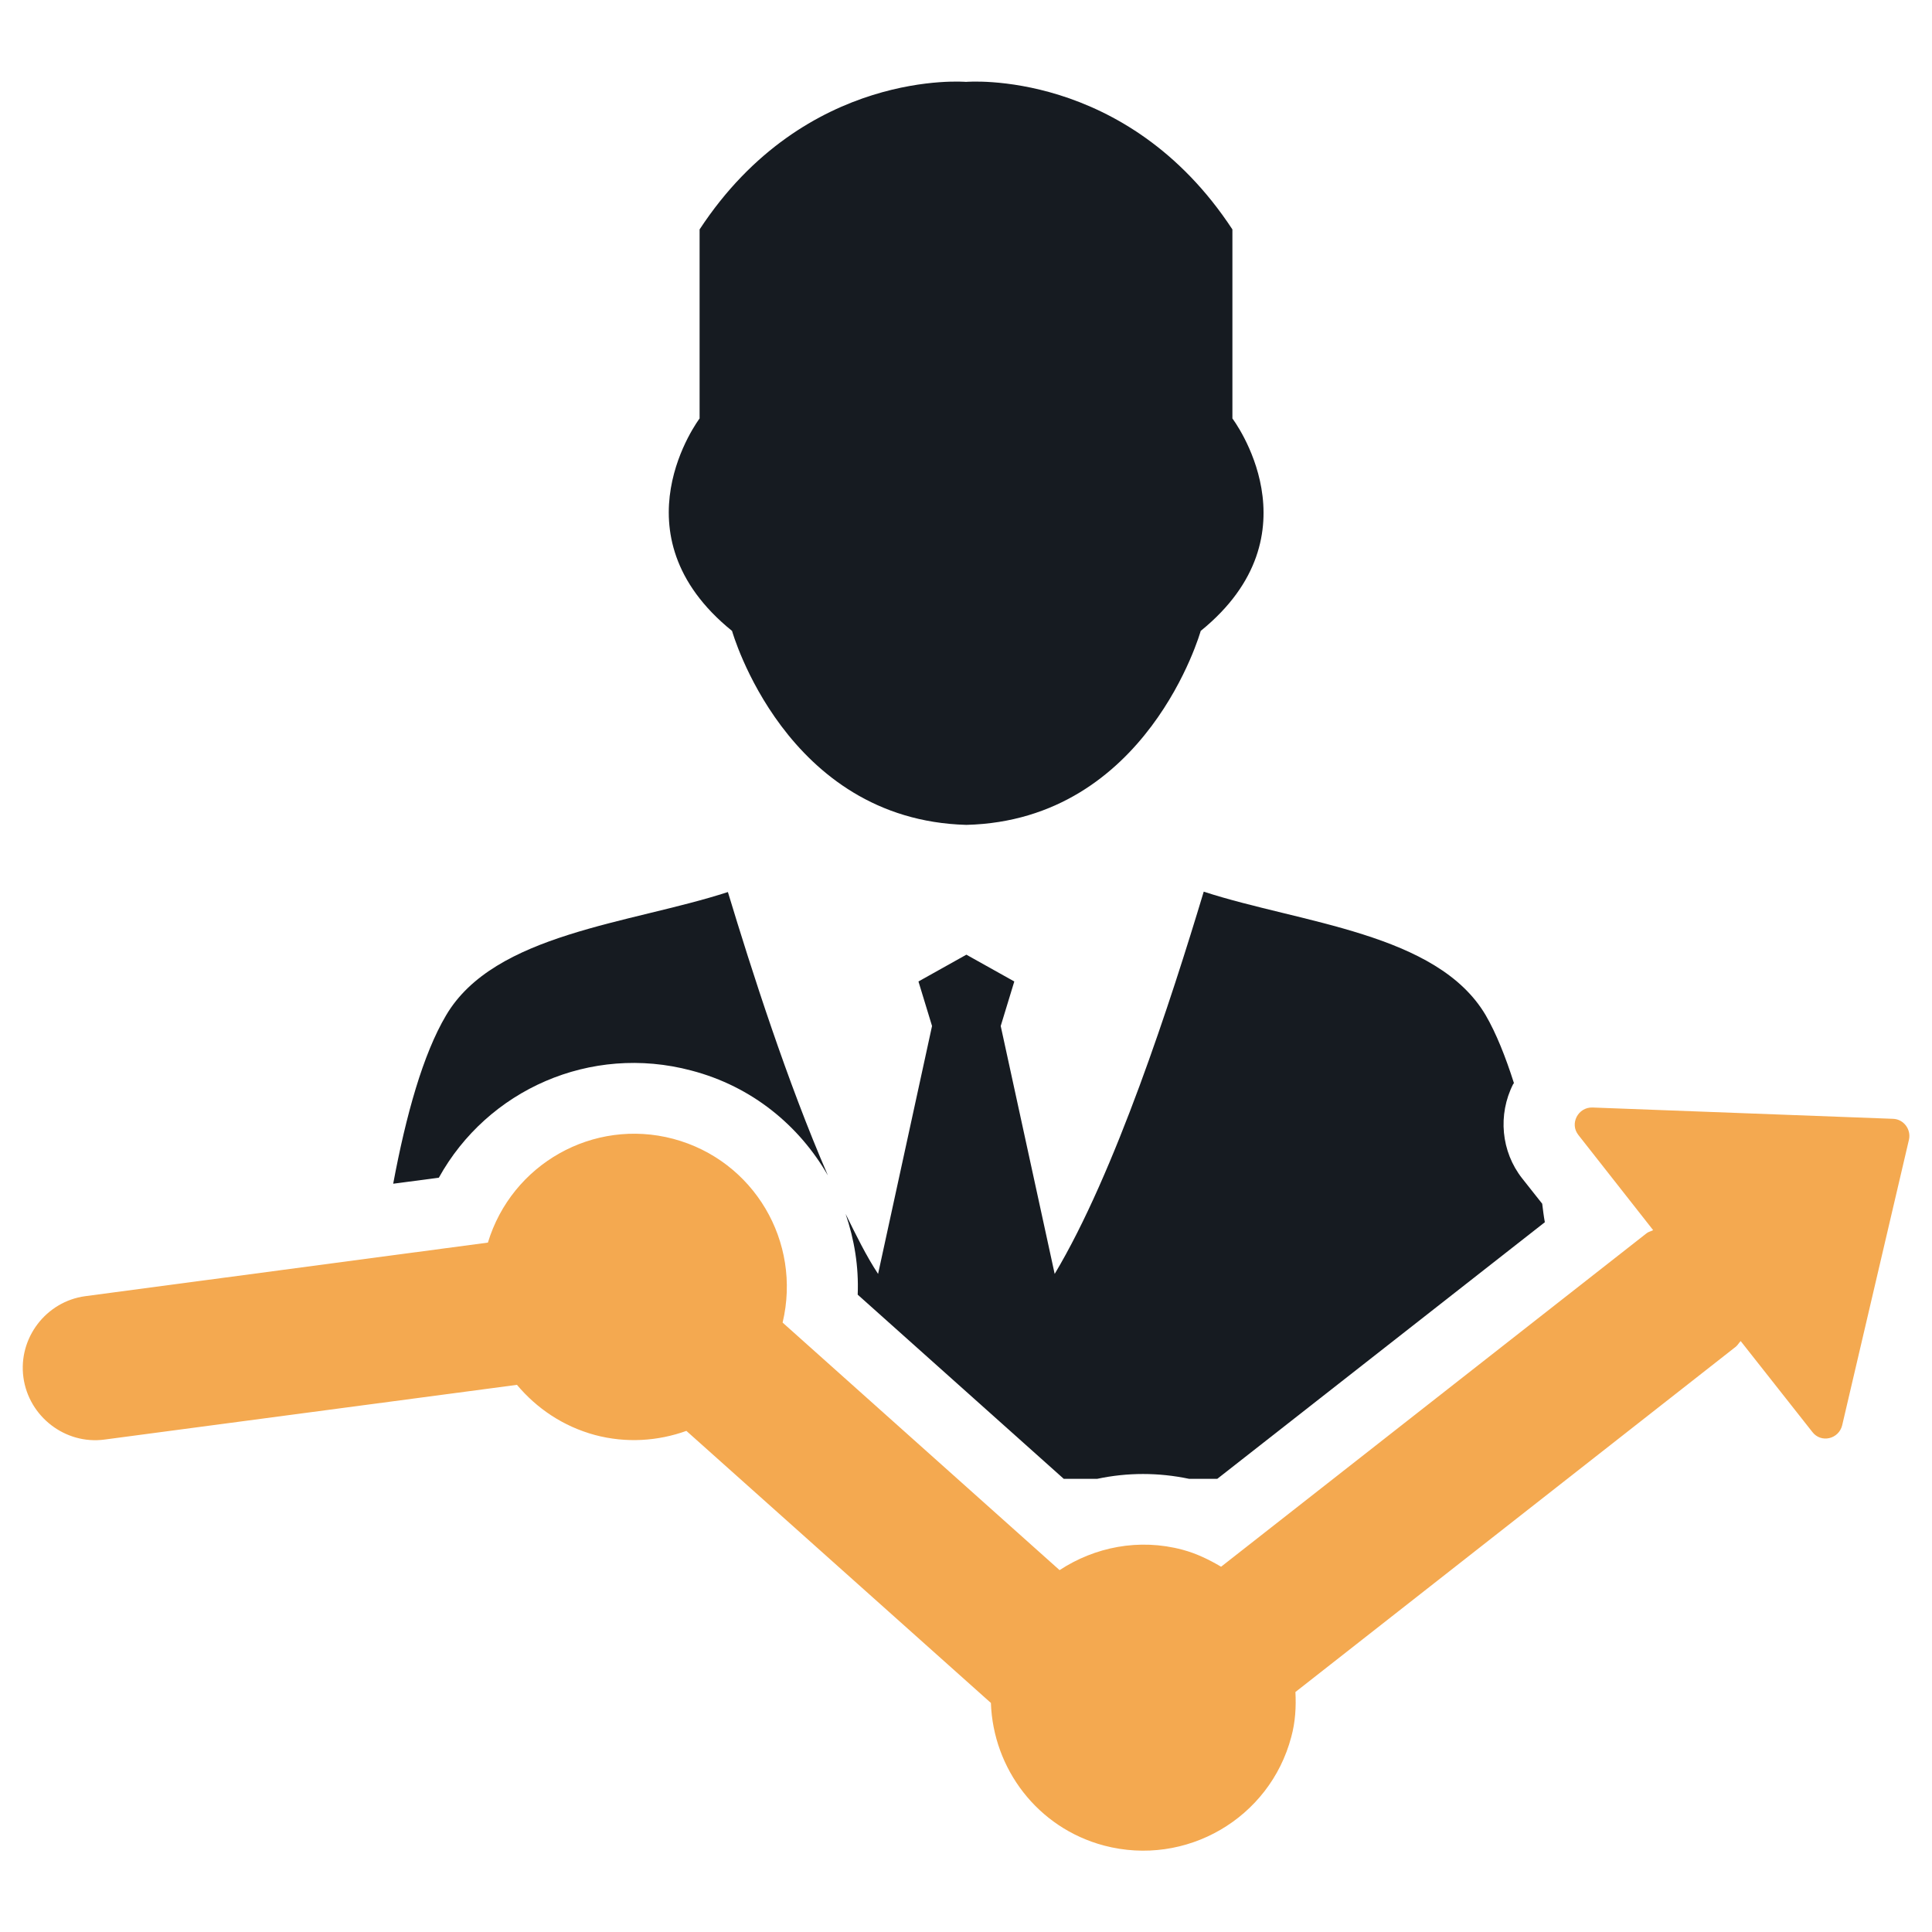
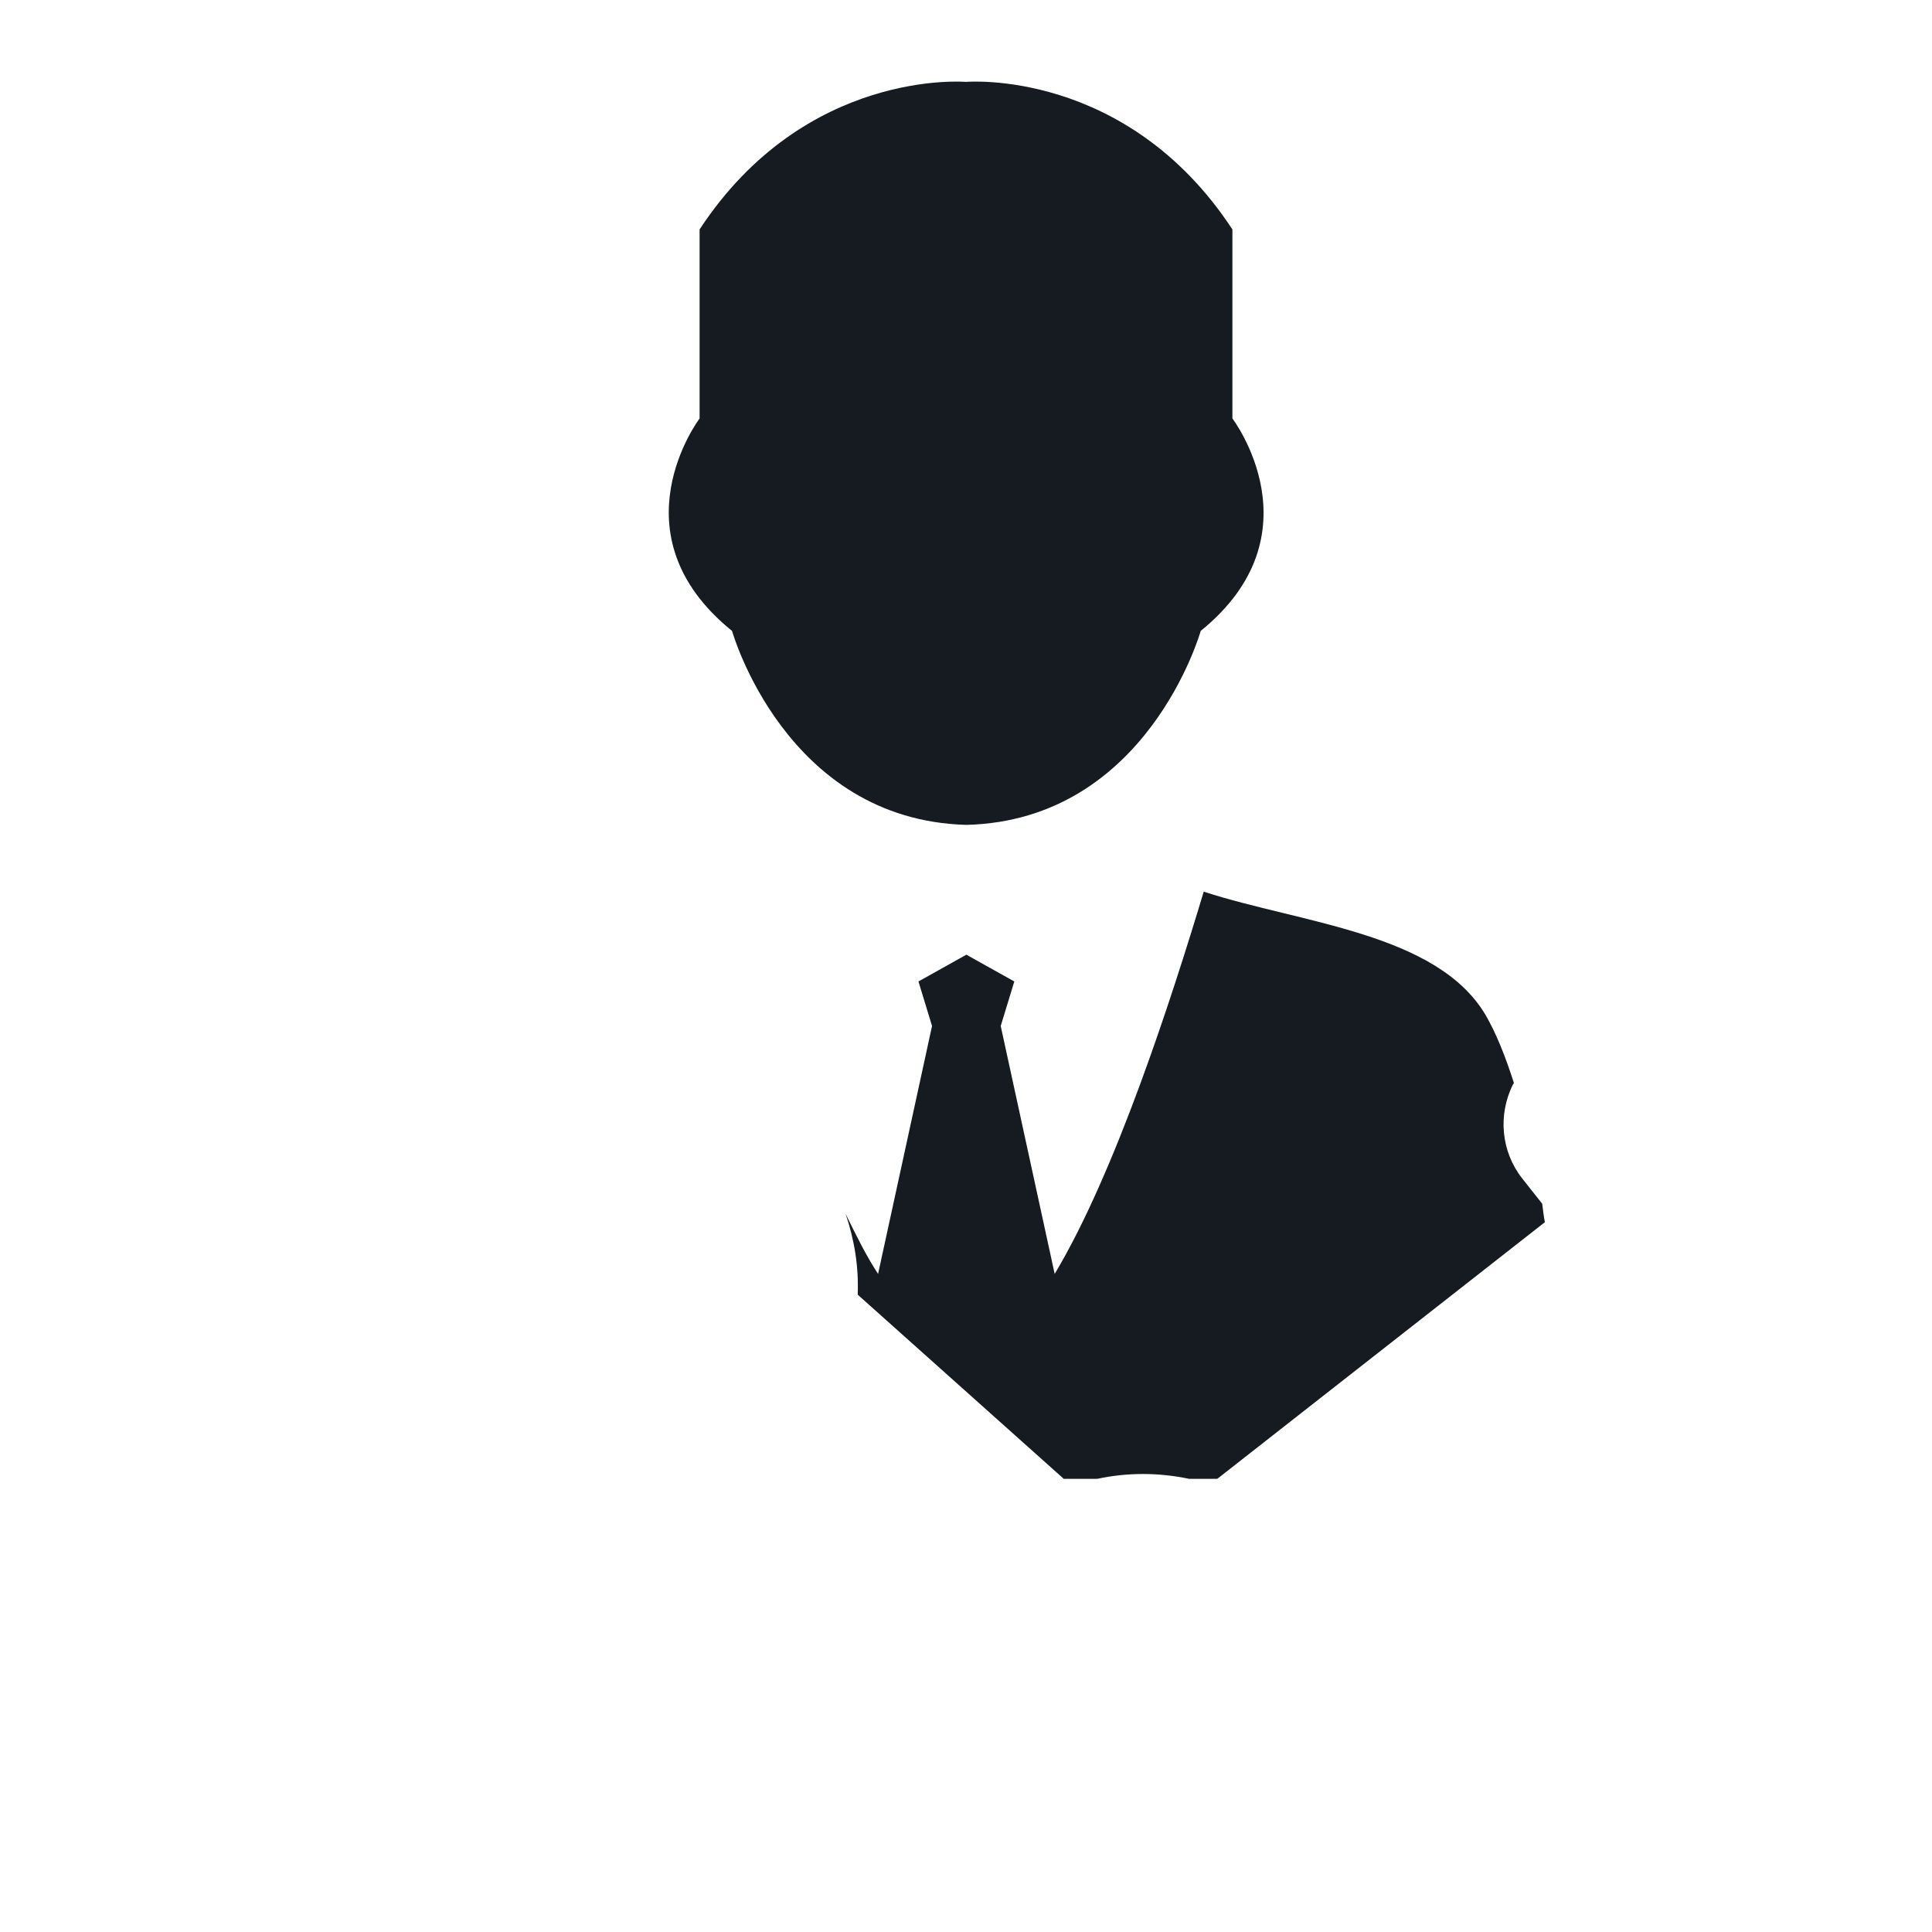
<svg xmlns="http://www.w3.org/2000/svg" version="1.1" id="Layer_1" x="0px" y="0px" viewBox="0 0 512 512" style="enable-background:new 0 0 512 512;" xml:space="preserve">
  <style type="text/css">
	.st0{fill-rule:evenodd;clip-rule:evenodd;fill:#161B21;}
	.st1{fill-rule:evenodd;clip-rule:evenodd;fill:#F4A950;}
</style>
  <g>
    <path class="st0" d="M326.6,110.9V60.8C298.5,18,256,21.7,256,21.7s-42.5-3.7-70.6,39.1v50.1c0,0-23.2,30.6,8.6,56.3   c0,0,14.1,50.1,62.1,51.4c48-1.2,62.1-51.4,62.1-51.4C349.9,141.5,326.6,110.9,326.6,110.9z" />
-     <path class="st1" d="M505.9,302c0.6-2.7-1.4-5.4-4.2-5.5l-79.7-3c-3.8-0.1-6.1,4.3-3.7,7.3l19.8,25.2c-0.5,0.3-1.2,0.4-1.7,0.8   l-112.8,88.4c-3.2-1.9-6.5-3.5-10.2-4.5c-11.6-3.1-23.3-0.7-32.6,5.4l-73.4-65.6c5.1-21.4-7.6-43-29-48.7   c-21.2-5.6-42.8,6.7-49.1,27.5L22.6,343.5C12.2,344.9,4.8,354.6,6.2,365c1.4,10.4,11.1,17.9,21.5,16.5L137,367   c5.2,6.2,12.2,11,20.7,13.3c8.3,2.2,16.7,1.6,24.2-1.1l80.7,72.1c0.6,17.4,12.3,33.1,30,37.8c21.7,5.7,43.9-7.2,49.6-28.8   c1.1-4,1.3-8,1.1-11.9L460,356.9c0.5-0.4,0.8-1,1.3-1.5l19,24.1c2.3,3,7,1.9,7.9-1.8L505.9,302z" />
-     <path class="st0" d="M116.3,312.1c12.9-23.3,40.2-35.5,66.9-28.4c16.1,4.2,28.6,14.6,36.2,27.8c-10.8-24.9-20.2-54.3-26.5-75.1   c-25.8,8.4-61.9,10.9-74.7,32.7c-6.1,10.3-10.6,26.4-14,44.6L116.3,312.1z" />
    <path class="st0" d="M224.1,321.7c2.3,6.8,3.5,13.9,3.2,21.4l54.6,48.8h8.9c8-1.7,16.2-1.7,24.3,0h7.5l86.8-68   c-0.3-1.6-0.5-3.3-0.7-4.9l-5.3-6.7c-5.6-7.1-6.5-16.9-2.4-25c0.1-0.1,0.2-0.2,0.2-0.3c-2.2-6.9-4.7-13.2-7.5-18   c-12.9-21.8-48.9-24.3-74.7-32.7c-8.7,28.9-23.5,74.6-39.5,101.3l-14.3-65.7l3.6-11.8l-12.7-7.1l-12.7,7.1l3.6,11.8l-14.3,65.7   C229.6,332.9,226.9,327.4,224.1,321.7z" />
  </g>
</svg>